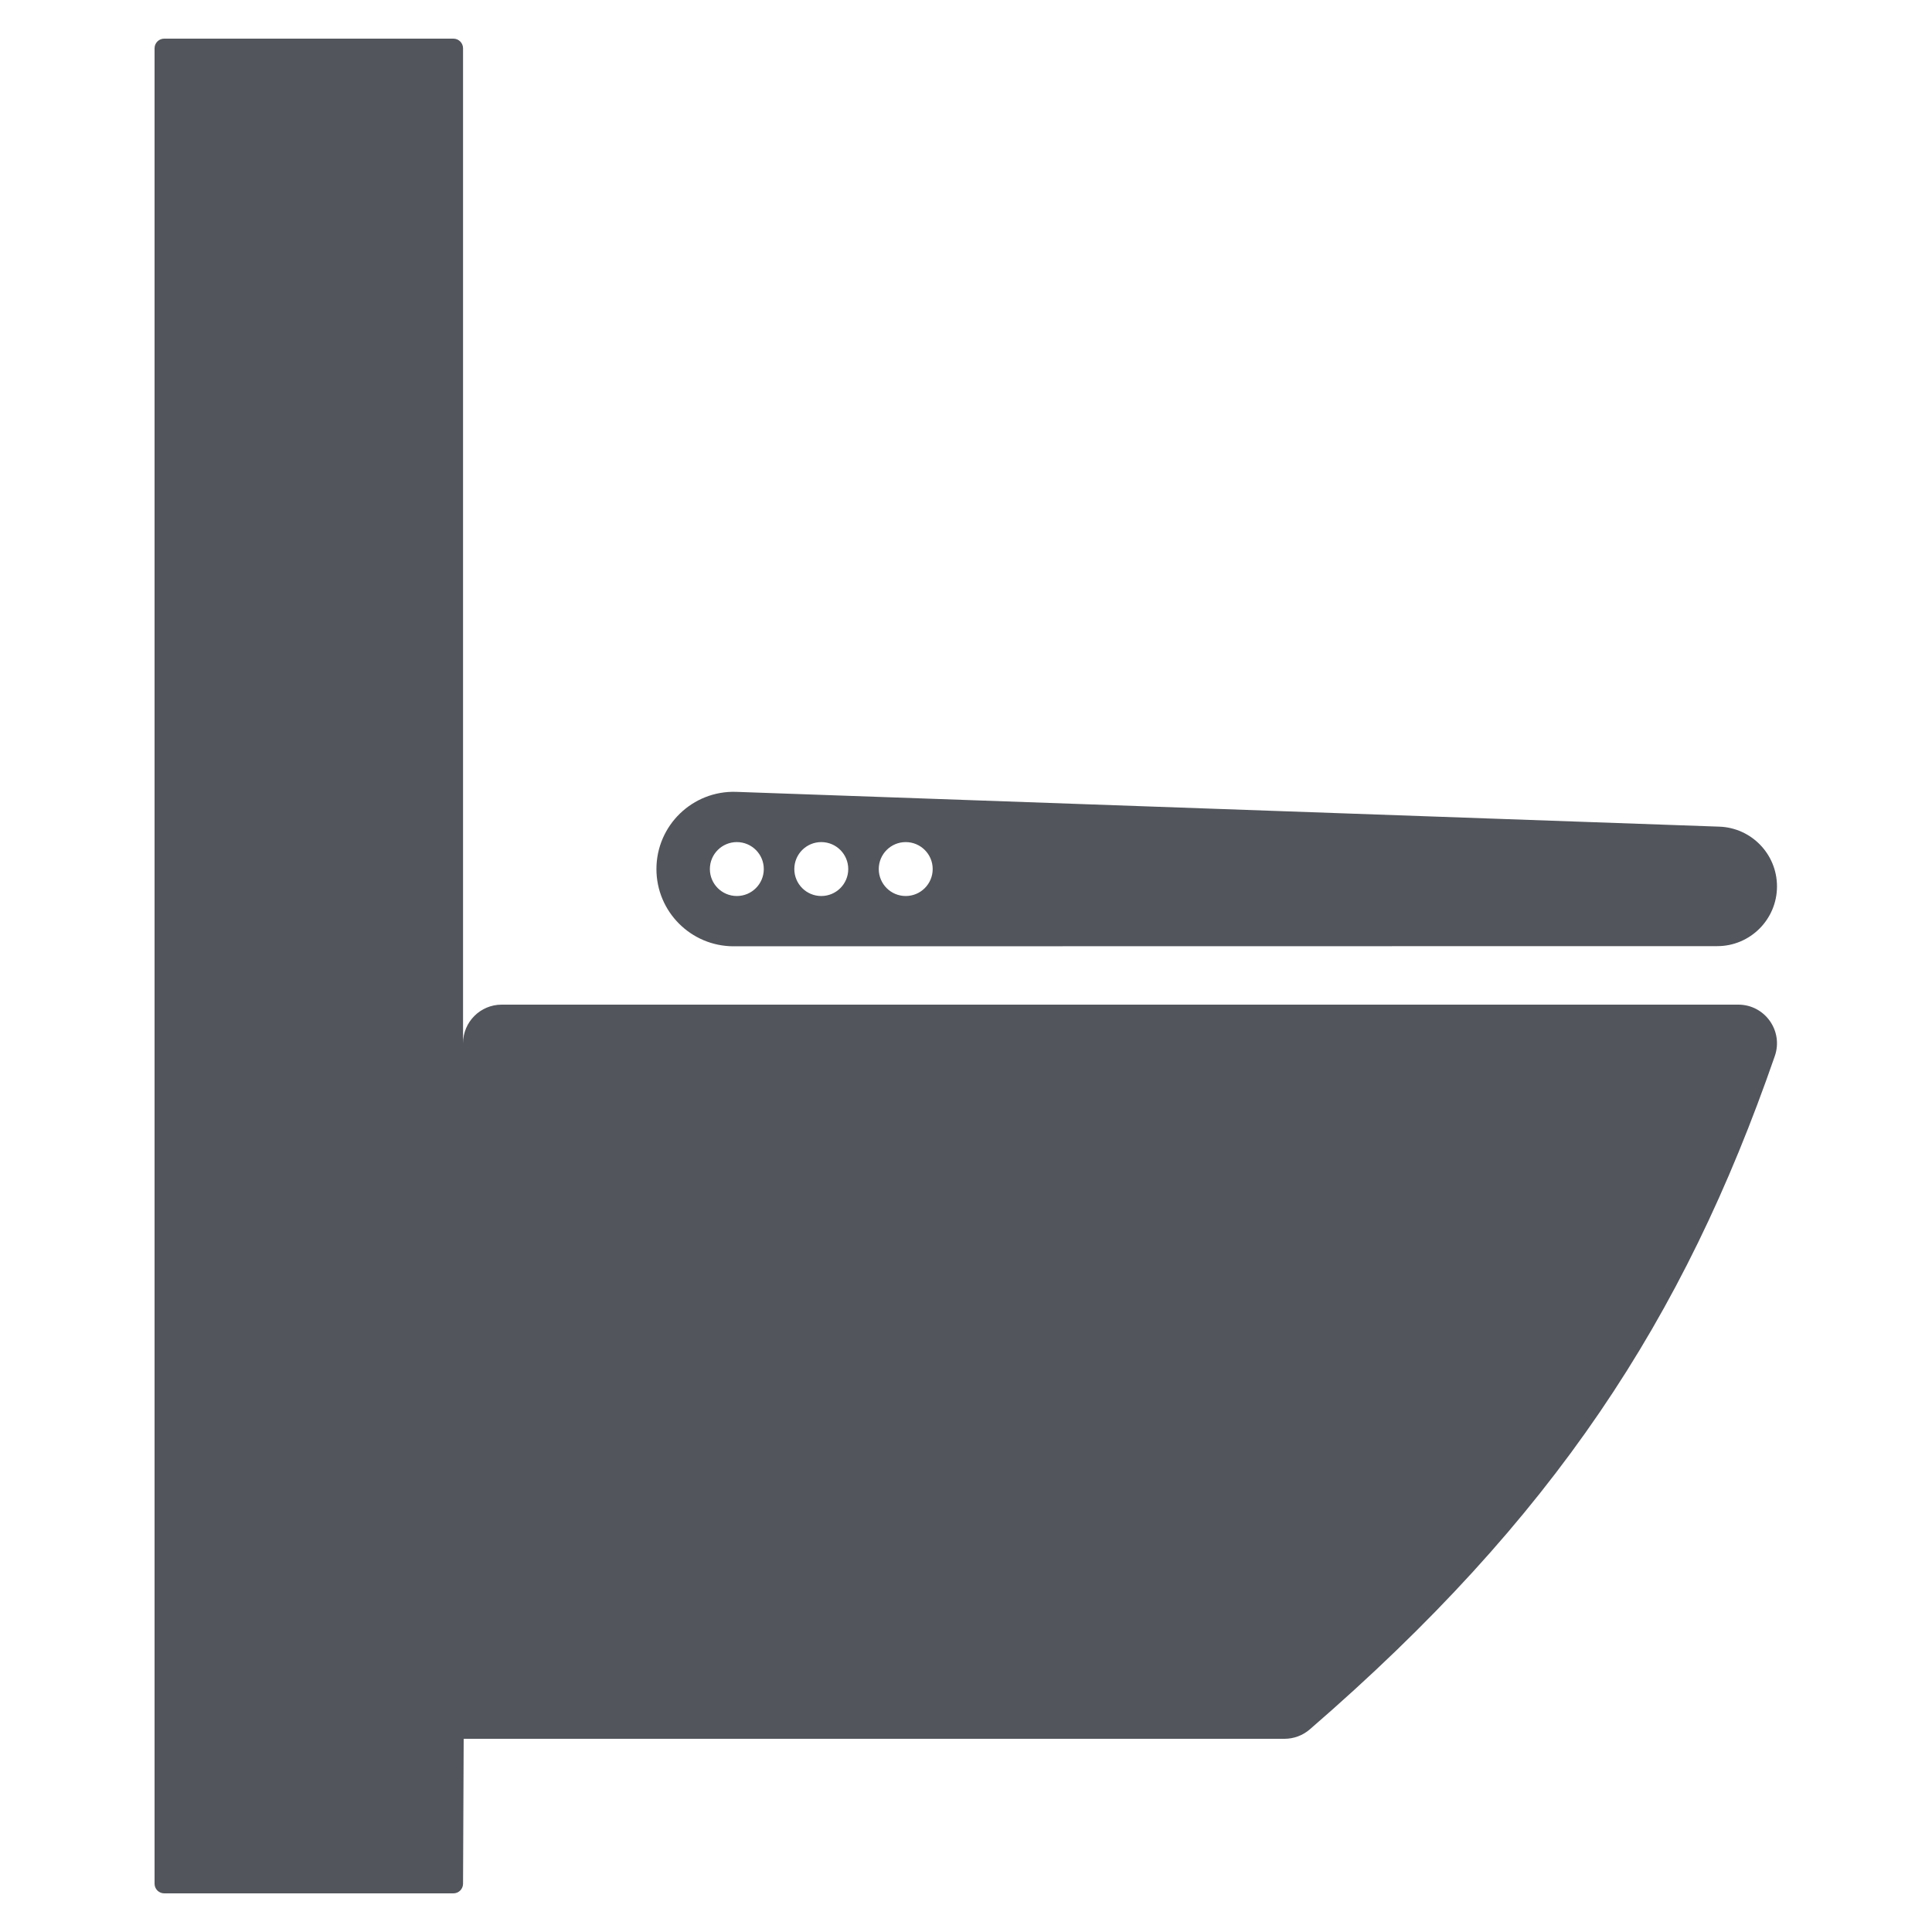
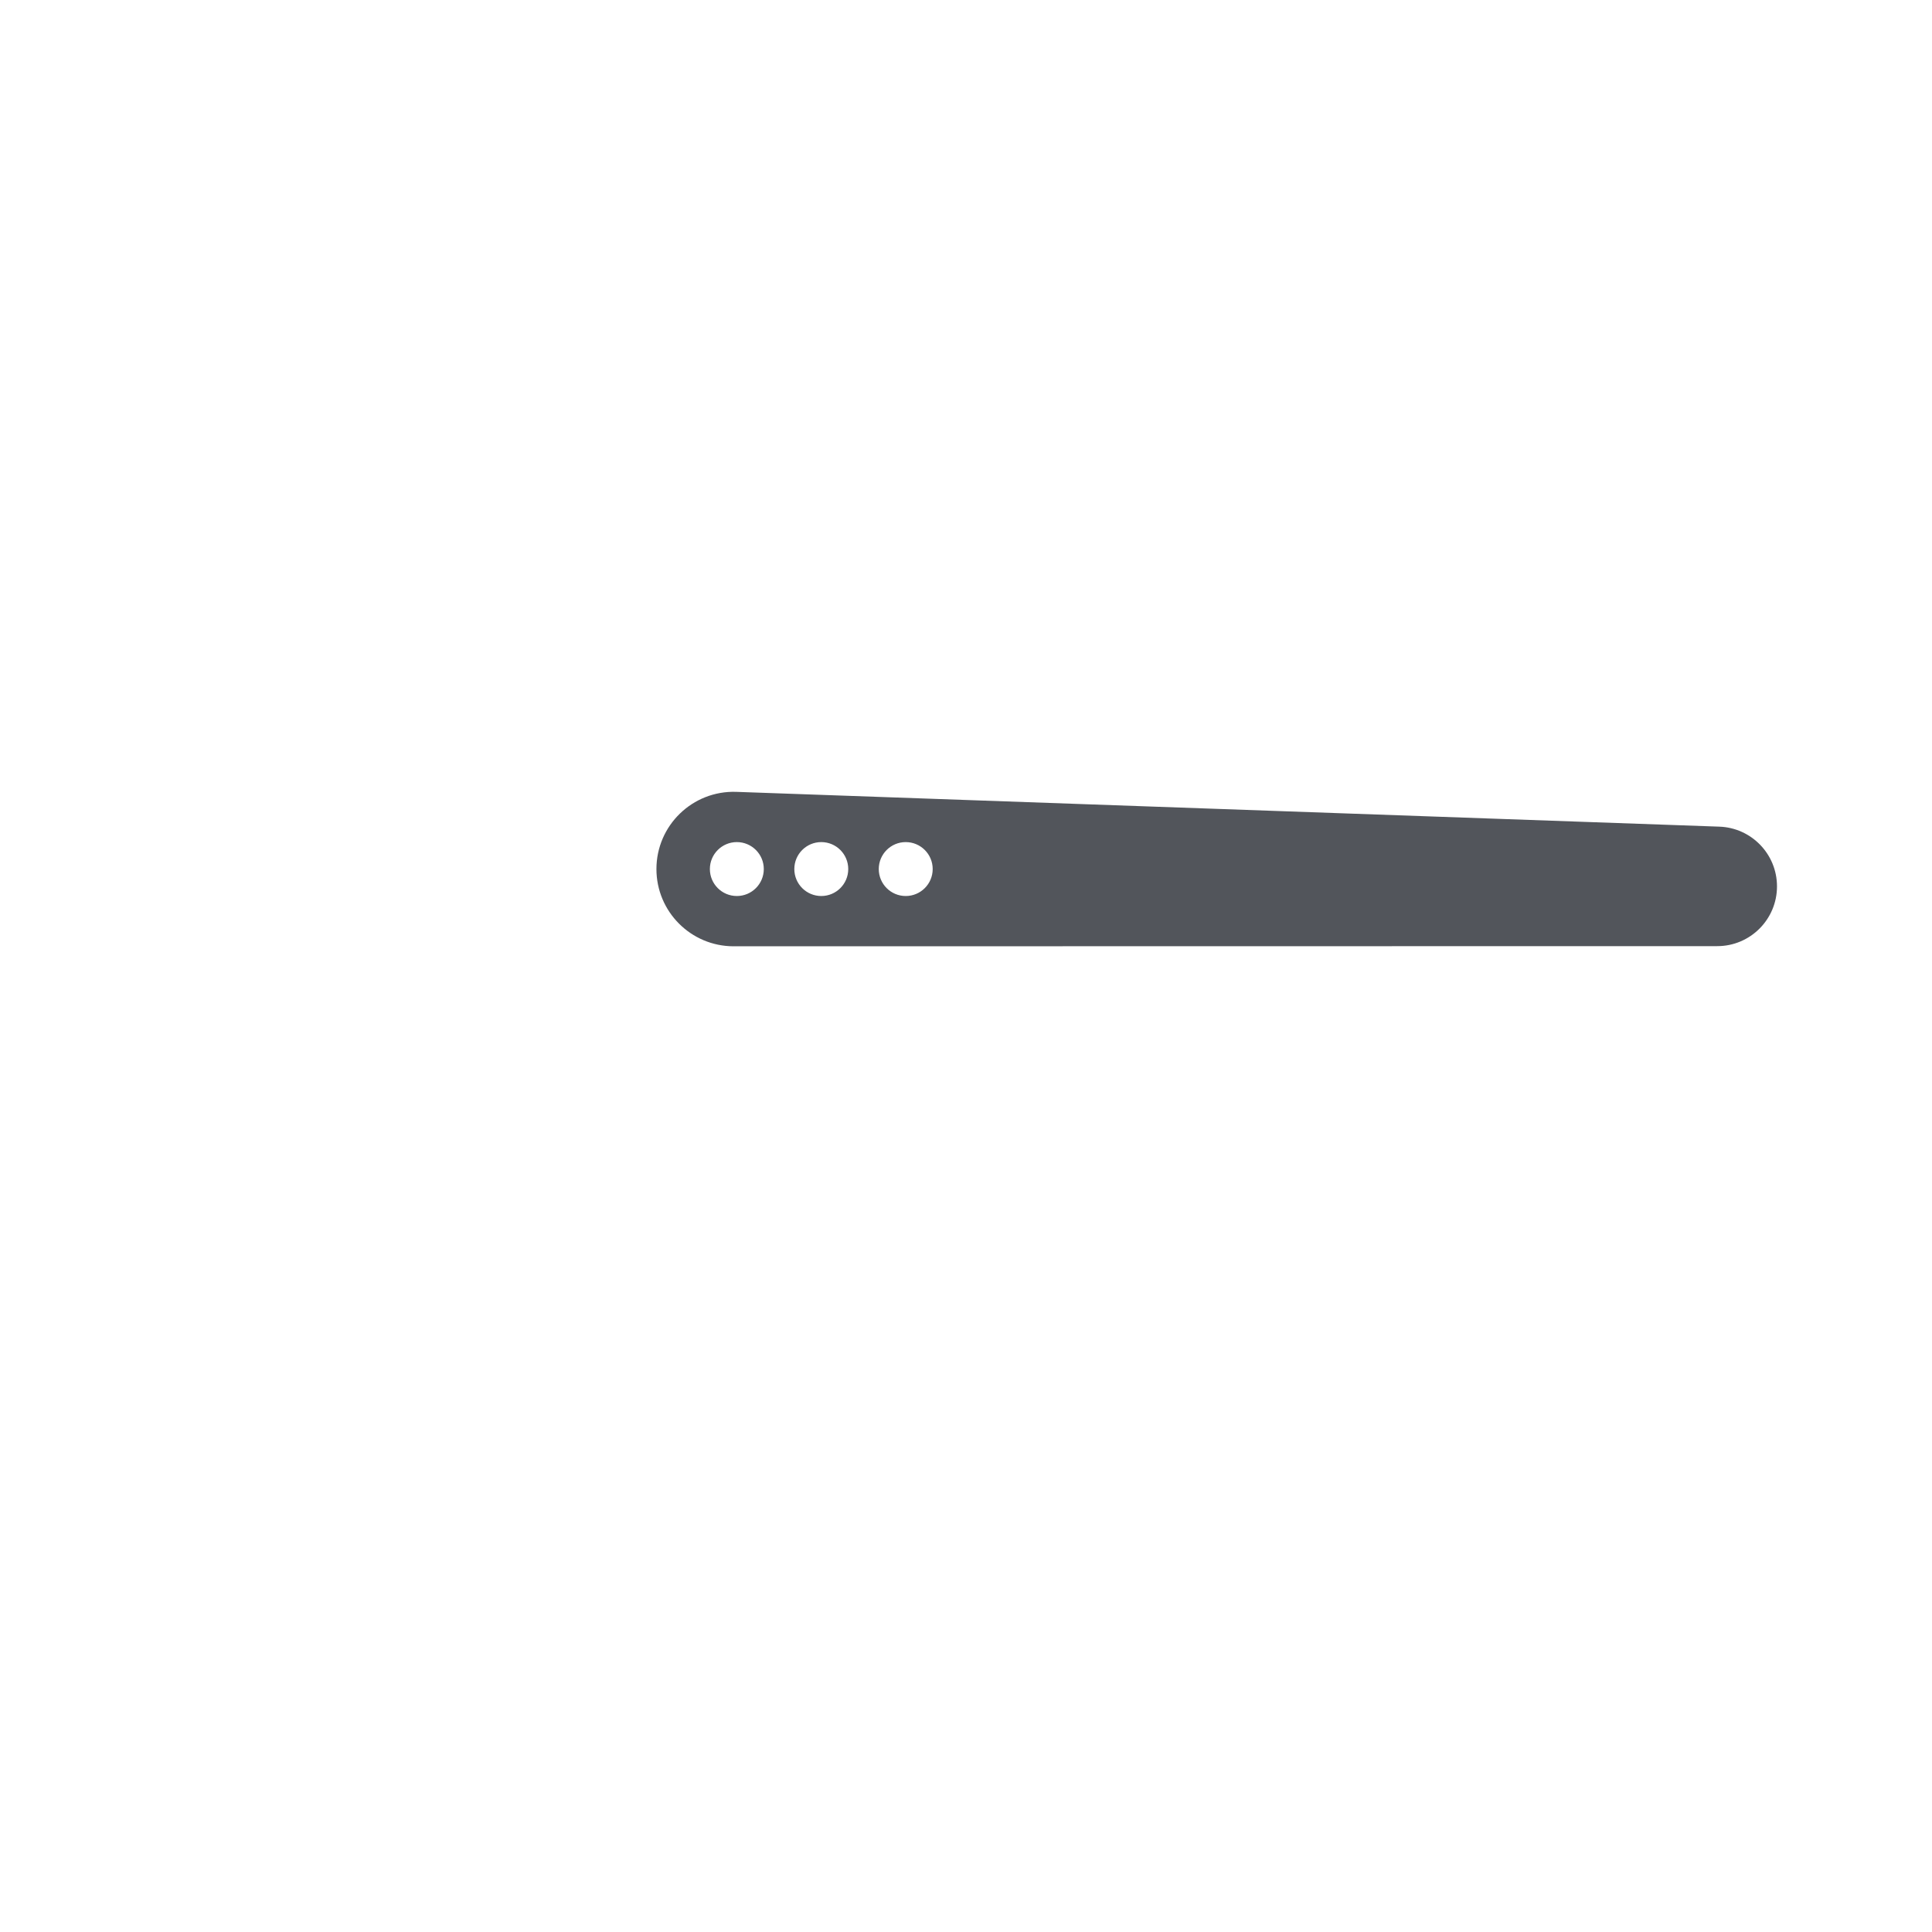
<svg xmlns="http://www.w3.org/2000/svg" id="LED" viewBox="0 0 400 400">
  <defs>
    <style>
      .cls-1 {
        fill: #52555b;
        stroke-width: 0px;
      }
    </style>
  </defs>
  <g id="LED-2" data-name="LED">
    <g>
-       <path class="cls-1" d="M359.9,208H103.869c-4.418,0-8,3.582-8,8V10c0-1.105-.895-2-2-2h-59.869c-1.105,0-2,.895-2,2v380c0,1.105.895,2,2,2h59.869c1.105,0,2-.895,2-2l.131-30h7.869s162.068,0,162.068,0c1.918,0,3.781-.688,5.232-1.942,50.566-43.724,77.418-84.914,96.291-139.423,1.801-5.201-2.056-10.635-7.56-10.635Z" />
      <path class="cls-1" d="M151.865,195.92l203.671-.032c6.833,0,12.371-5.54,12.371-12.373,0-6.681-5.304-12.155-11.981-12.367l-203.508-7.204c-9.031-.293-16.511,6.948-16.511,15.984h0c0,8.819,7.139,15.973,15.958,15.992ZM187.521,174.346c3.083,0,5.582,2.499,5.582,5.582s-2.499,5.582-5.582,5.582-5.582-2.499-5.582-5.582,2.499-5.582,5.582-5.582ZM170.038,174.346c3.083,0,5.582,2.499,5.582,5.582s-2.499,5.582-5.582,5.582-5.582-2.499-5.582-5.582,2.499-5.582,5.582-5.582ZM152.554,174.346c3.083,0,5.582,2.499,5.582,5.582s-2.499,5.582-5.582,5.582-5.582-2.499-5.582-5.582,2.499-5.582,5.582-5.582Z" />
    </g>
  </g>
</svg>